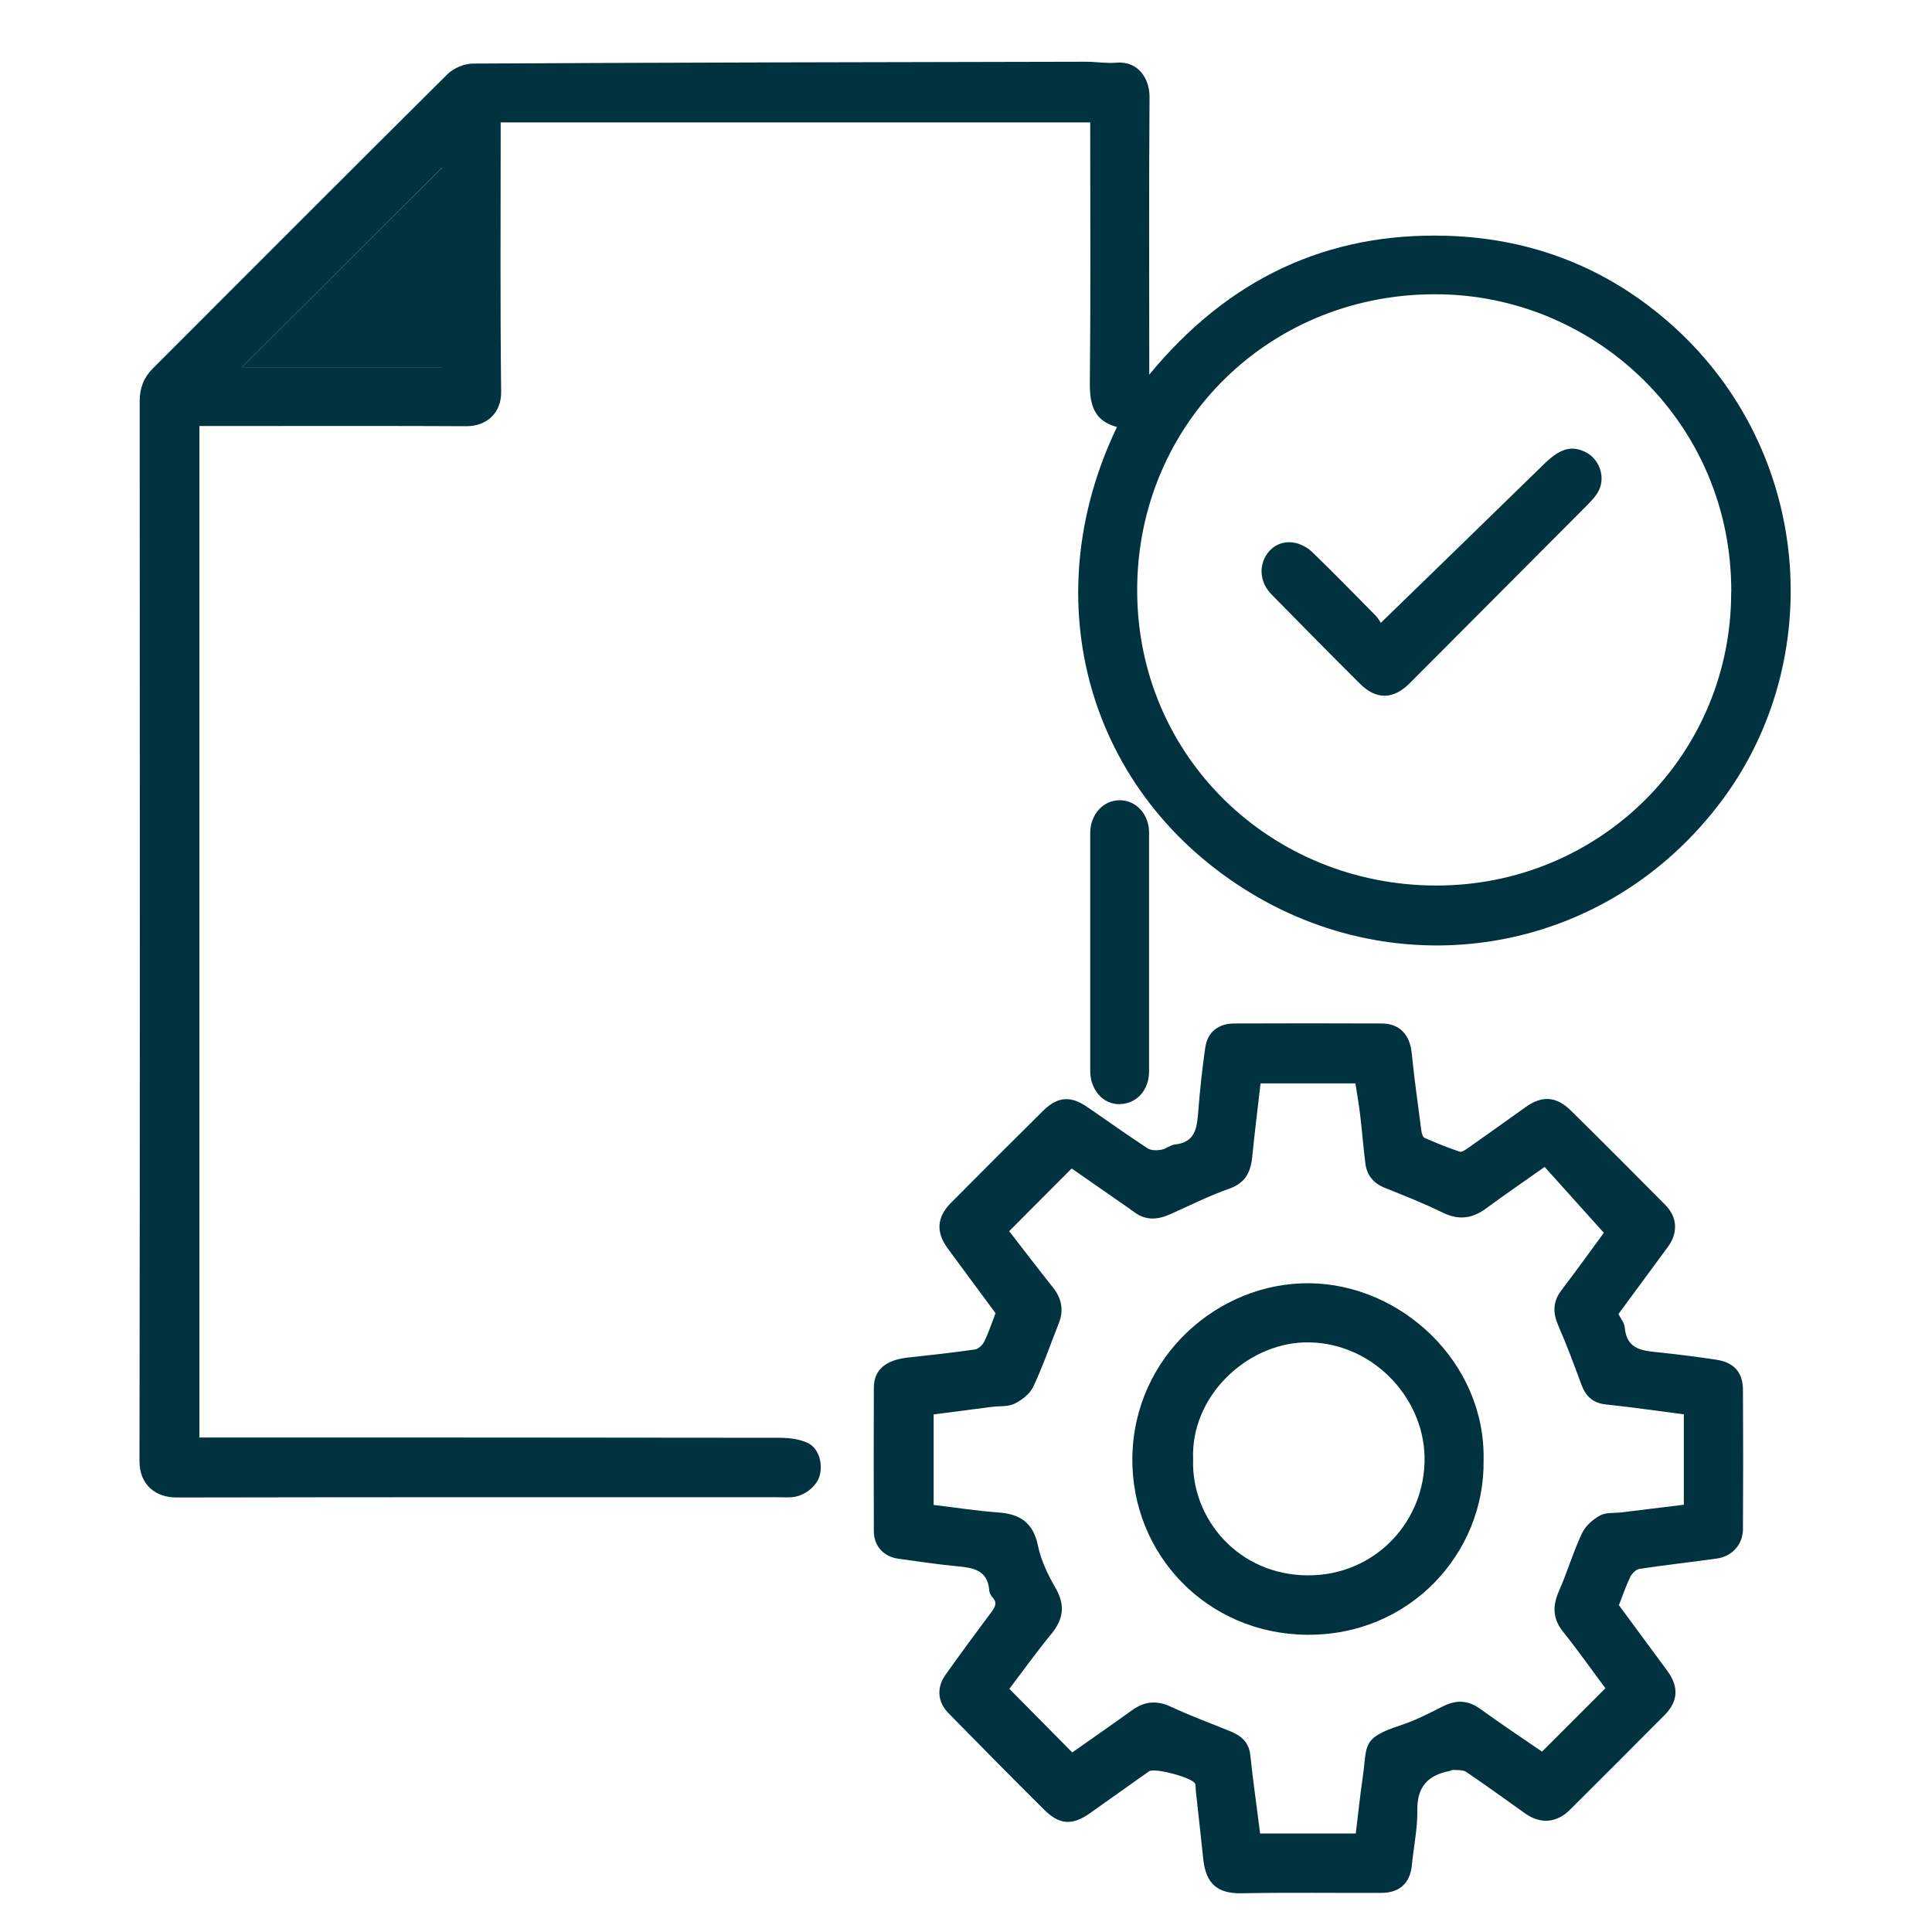
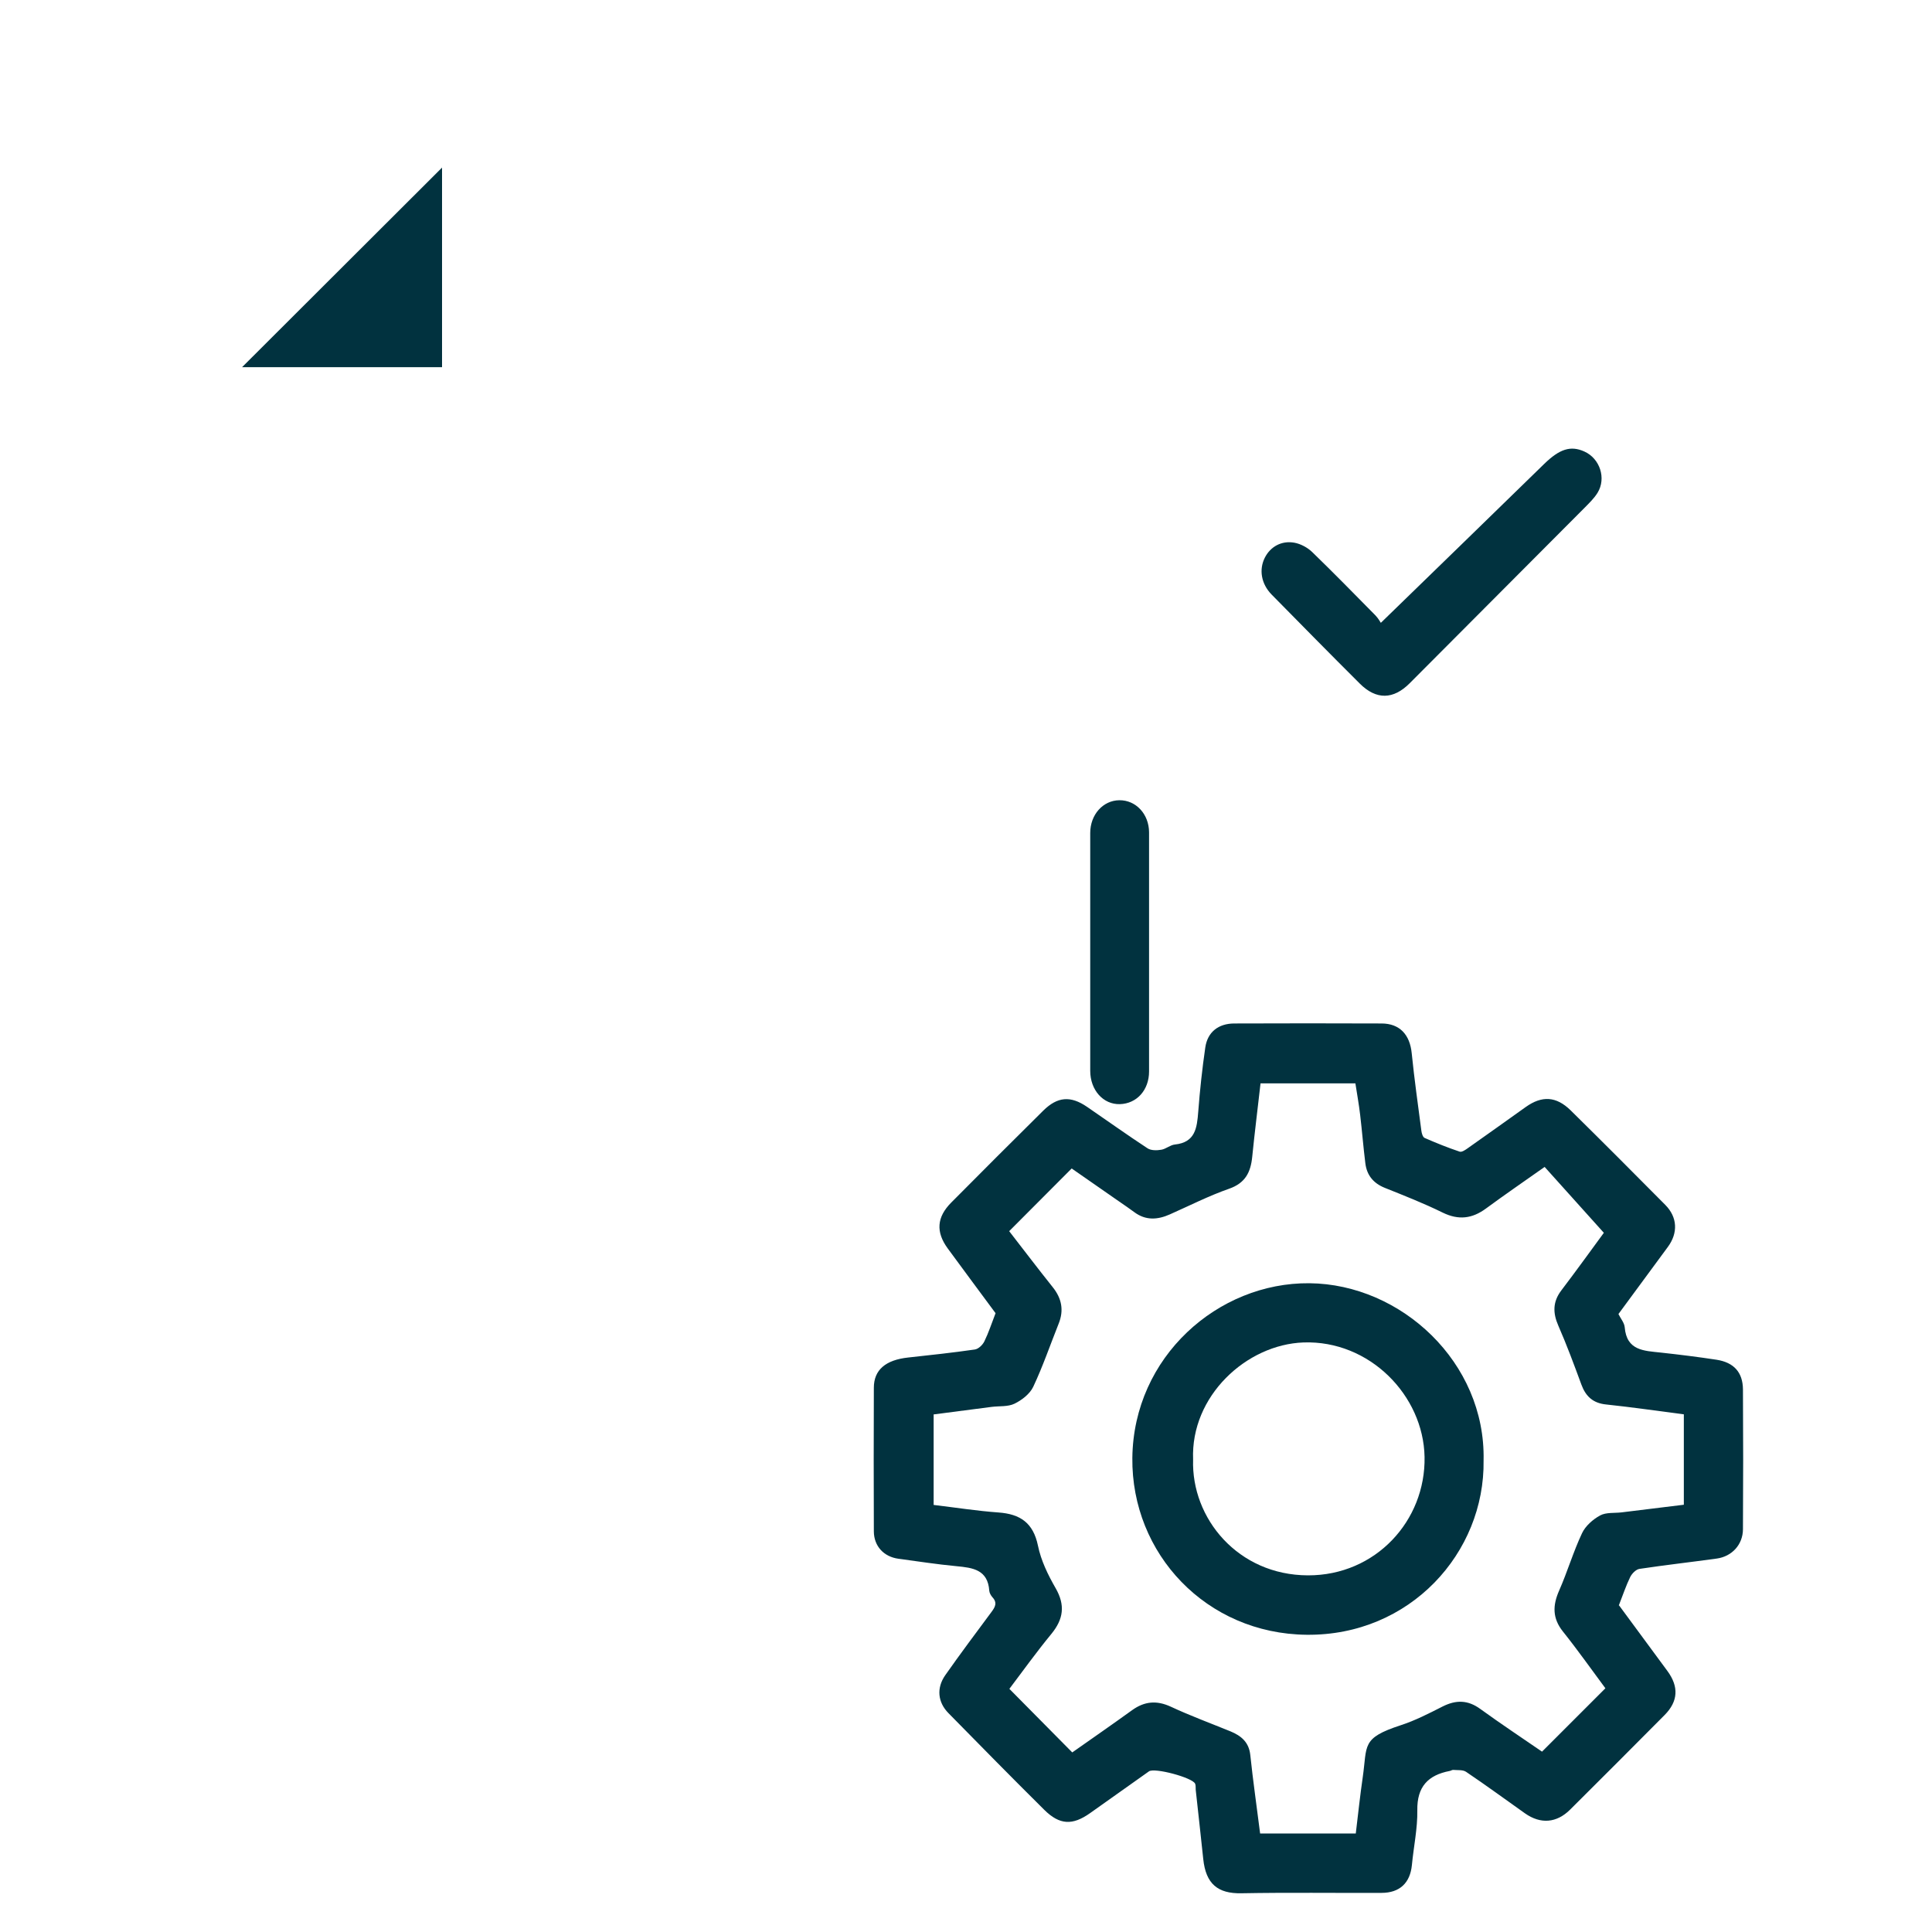
<svg xmlns="http://www.w3.org/2000/svg" id="Layer_3" data-name="Layer 3" viewBox="0 0 200 200">
  <defs>
    <style>      .cls-1 {        fill: #01323f;        stroke-width: 0px;      }    </style>
  </defs>
-   <path class="cls-1" d="m118.95,38.81c8.13-9.89,18.36-14.79,30.88-14.4,8.83.27,16.72,3.37,23.34,9.32,14.48,13.03,15.92,34.56,5.13,49.07-11.75,15.81-32.62,19.44-48.78,9.67-16.86-10.19-22.56-30.22-13.89-48.27-2.37-.61-2.83-2.3-2.81-4.54.09-8.52.04-17.03.04-25.55v-1.44h-61.03c0,.47,0,.96,0,1.44,0,8.81-.06,17.63.05,26.44.03,2.22-1.53,3.58-3.61,3.57-7.29-.04-14.58-.02-21.86-.02-1.9,0-3.8,0-5.77,0v104.71c.43,0,.87,0,1.31,0,19.58,0,39.15,0,58.73.03.98,0,2.06.12,2.93.53,1.13.53,1.57,2.06,1.26,3.32-.27,1.14-1.59,2.2-2.9,2.3-.59.04-1.19,0-1.78,0-20.63,0-41.27-.01-61.9.03-2.15,0-3.85-1.27-3.85-3.78.05-36.57.04-73.13.02-109.7,0-1.37.41-2.44,1.36-3.4,10.16-10.15,20.29-20.33,30.49-30.45.64-.64,1.77-1.11,2.67-1.11,21.14-.11,42.28-.15,63.43-.19,1.06,0,2.13.19,3.17.1,2.26-.19,3.44,1.67,3.42,3.58-.07,9.02-.03,18.05-.03,27.08v1.63Zm60.27,22.49c.07-17.33-13.79-30.47-29.93-30.83-17.7-.4-31.6,13.33-31.57,30.67.02,17.22,13.87,30.49,30.91,30.53,17,.04,30.61-13.56,30.58-30.37ZM45.76,38.01v-20.66c-6.88,6.87-13.78,13.75-20.7,20.66h20.7Z" />
  <path class="cls-1" d="m167.62,166.21c1.64,2.22,3.32,4.5,4.99,6.77,1.19,1.62,1.12,3.13-.28,4.55-3.25,3.28-6.52,6.54-9.79,9.8-1.41,1.4-3.06,1.52-4.67.39-2.03-1.44-4.04-2.91-6.1-4.3-.34-.23-.88-.16-1.34-.2-.11-.01-.23.09-.36.11-2.24.43-3.39,1.63-3.35,4.07.03,1.88-.38,3.77-.56,5.66-.18,1.85-1.25,2.89-3.15,2.89-4.83.02-9.66-.05-14.49.04-2.46.05-3.69-.97-3.96-3.54-.25-2.39-.52-4.78-.78-7.17-.02-.21.02-.44-.06-.63-.26-.63-4.21-1.69-4.78-1.28-2.03,1.44-4.06,2.88-6.09,4.32-1.82,1.29-3.15,1.24-4.74-.33-3.34-3.31-6.63-6.66-9.93-10.02-1.11-1.13-1.25-2.6-.33-3.92,1.55-2.21,3.17-4.37,4.78-6.54.38-.51.64-.96.11-1.53-.16-.18-.31-.44-.33-.67-.15-2.19-1.7-2.39-3.4-2.55-2.01-.19-4.01-.5-6.01-.77-1.52-.21-2.53-1.31-2.54-2.83-.02-4.96-.02-9.91,0-14.87,0-1.86,1.23-2.88,3.55-3.13,2.3-.25,4.61-.5,6.9-.83.37-.05.81-.47.99-.84.44-.9.75-1.86,1.16-2.92-1.59-2.15-3.28-4.42-4.95-6.7-1.25-1.71-1.14-3.24.36-4.75,3.16-3.19,6.34-6.36,9.53-9.52,1.47-1.45,2.82-1.56,4.53-.39,2.09,1.43,4.14,2.9,6.26,4.29.36.24.97.23,1.43.15.48-.08.92-.49,1.4-.54,2.12-.22,2.29-1.72,2.42-3.38.17-2.23.41-4.45.73-6.66.23-1.6,1.35-2.48,2.99-2.49,5.08-.02,10.17-.02,15.25,0,1.89,0,2.94,1.16,3.13,3.08.27,2.68.65,5.35,1,8.03.03.26.15.66.34.74,1.19.52,2.4,1.01,3.63,1.42.22.07.6-.19.85-.37,2-1.41,3.99-2.83,5.98-4.25,1.68-1.2,3.16-1.12,4.65.34,3.29,3.24,6.55,6.51,9.8,9.79,1.26,1.27,1.34,2.9.26,4.36-1.7,2.31-3.4,4.62-5.11,6.94.24.48.61.91.65,1.37.2,2.43,2,2.43,3.75,2.62,1.93.21,3.85.45,5.76.74,1.79.28,2.71,1.3,2.73,3.06.03,4.83.03,9.66,0,14.49-.01,1.59-1.14,2.81-2.7,3.03-2.67.37-5.35.67-8.01,1.07-.36.05-.78.48-.96.84-.44.9-.75,1.85-1.18,2.94Zm-37.18,23.59h9.91c.24-1.98.44-3.9.72-5.82.48-3.31-.18-4.04,3.92-5.38,1.51-.49,2.94-1.23,4.36-1.95,1.38-.69,2.6-.68,3.89.26,2.14,1.55,4.34,3.01,6.39,4.42,2.22-2.22,4.36-4.37,6.56-6.56-1.42-1.91-2.85-3.94-4.4-5.88-1.09-1.37-1.07-2.69-.39-4.23.86-1.95,1.46-4.01,2.37-5.94.35-.75,1.12-1.43,1.87-1.84.62-.34,1.48-.23,2.23-.32,2.15-.26,4.31-.53,6.44-.79v-9.36c-2.72-.35-5.38-.74-8.05-1.02-1.36-.14-2.11-.84-2.56-2.07-.75-2.04-1.51-4.09-2.38-6.08-.58-1.32-.59-2.48.31-3.66,1.58-2.08,3.1-4.19,4.4-5.96-2.1-2.34-4.11-4.57-6.13-6.82-2.17,1.53-4.15,2.89-6.08,4.31-1.43,1.05-2.83,1.22-4.47.42-1.95-.96-3.99-1.76-6.01-2.57-1.18-.48-1.85-1.31-2-2.54-.21-1.67-.34-3.35-.54-5.03-.13-1.1-.33-2.2-.49-3.24h-9.82c-.29,2.58-.61,5.09-.86,7.6-.16,1.6-.71,2.72-2.4,3.31-2.09.73-4.09,1.75-6.12,2.65-1.28.57-2.51.65-3.69-.23-.51-.38-1.03-.73-1.55-1.09-1.68-1.17-3.36-2.34-4.93-3.43-2.22,2.23-4.31,4.32-6.47,6.49,1.46,1.88,2.96,3.86,4.51,5.8.93,1.16,1.17,2.39.61,3.78-.87,2.18-1.63,4.41-2.63,6.53-.35.74-1.18,1.38-1.94,1.75-.68.33-1.57.23-2.36.33-2.02.26-4.04.52-6.01.78v9.37c2.27.27,4.48.62,6.7.78,2.26.16,3.61,1.07,4.1,3.44.31,1.53,1.04,3.03,1.83,4.4,1.01,1.76.81,3.2-.44,4.73-1.54,1.87-2.96,3.85-4.35,5.69,2.24,2.26,4.37,4.42,6.51,6.58,2.06-1.45,4.14-2.89,6.19-4.37,1.29-.93,2.55-1.04,4.02-.36,2.02.94,4.11,1.71,6.17,2.55,1.11.46,1.91,1.12,2.05,2.45.28,2.68.67,5.35,1.02,8.14Z" />
  <path class="cls-1" d="m112.86,98.55c0-4.11,0-8.21,0-12.32,0-1.9,1.32-3.37,3.01-3.39,1.72-.02,3.07,1.43,3.08,3.32,0,8.25,0,16.51,0,24.76,0,1.92-1.27,3.33-3.02,3.38-1.72.05-3.07-1.45-3.07-3.45,0-4.11,0-8.21,0-12.32Z" />
  <path class="cls-1" d="m45.76,38.01h-20.7c6.92-6.91,13.82-13.79,20.7-20.66v20.66Z" />
  <path class="cls-1" d="m142.95,64.47c5.8-5.64,11.36-11.03,16.91-16.45,1.58-1.54,2.73-1.92,4.15-1.28,1.61.72,2.29,2.77,1.37,4.27-.35.57-.85,1.05-1.32,1.53-6.04,6.06-12.08,12.12-18.12,18.18-1.7,1.71-3.47,1.75-5.18.04-3.06-3.05-6.09-6.13-9.12-9.21-1.09-1.11-1.33-2.6-.7-3.83.57-1.12,1.71-1.78,3.05-1.54.66.12,1.36.5,1.84.96,2.22,2.15,4.38,4.36,6.55,6.56.29.3.5.68.56.77Z" />
  <path class="cls-1" d="m153.58,151.18c.14,9.56-7.61,18.17-18.33,18.05-10.37-.11-18.14-8.38-18.03-18.31.12-10.47,8.87-18.17,18.33-18.08,9.5.09,18.25,8.2,18.03,18.33Zm-30.07-.09c-.2,6.08,4.64,11.97,11.89,11.99,7,.02,12.19-5.65,12.07-12.26-.12-6.38-5.71-12.09-12.53-11.85-5.92.21-11.7,5.56-11.43,12.12Z" />
</svg>